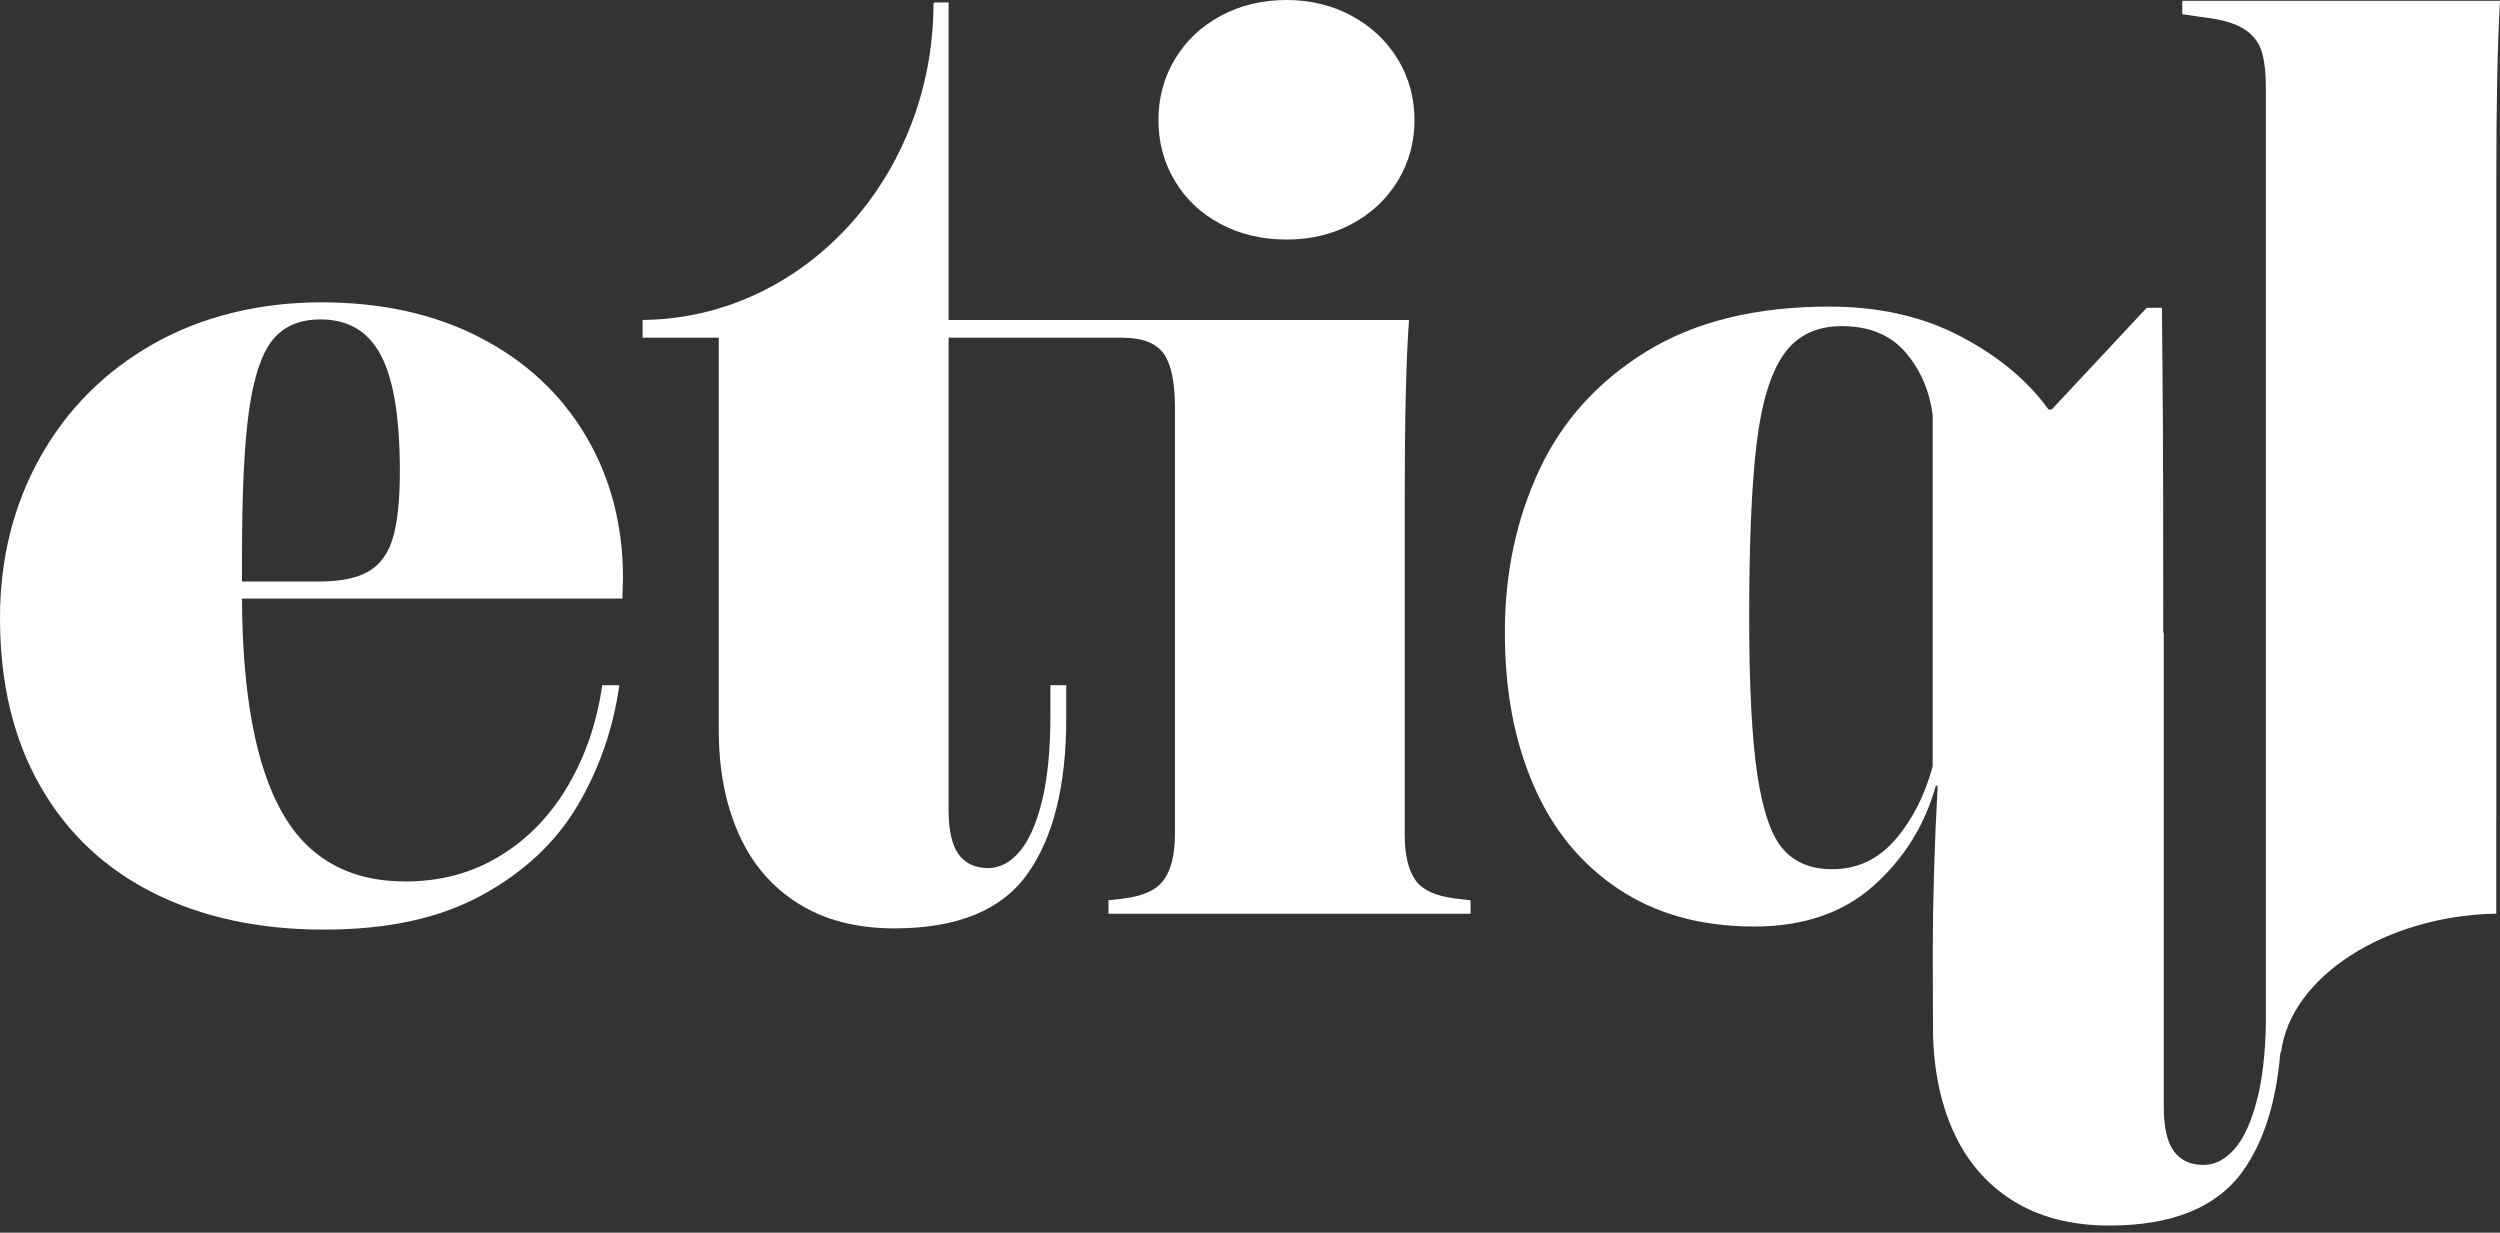
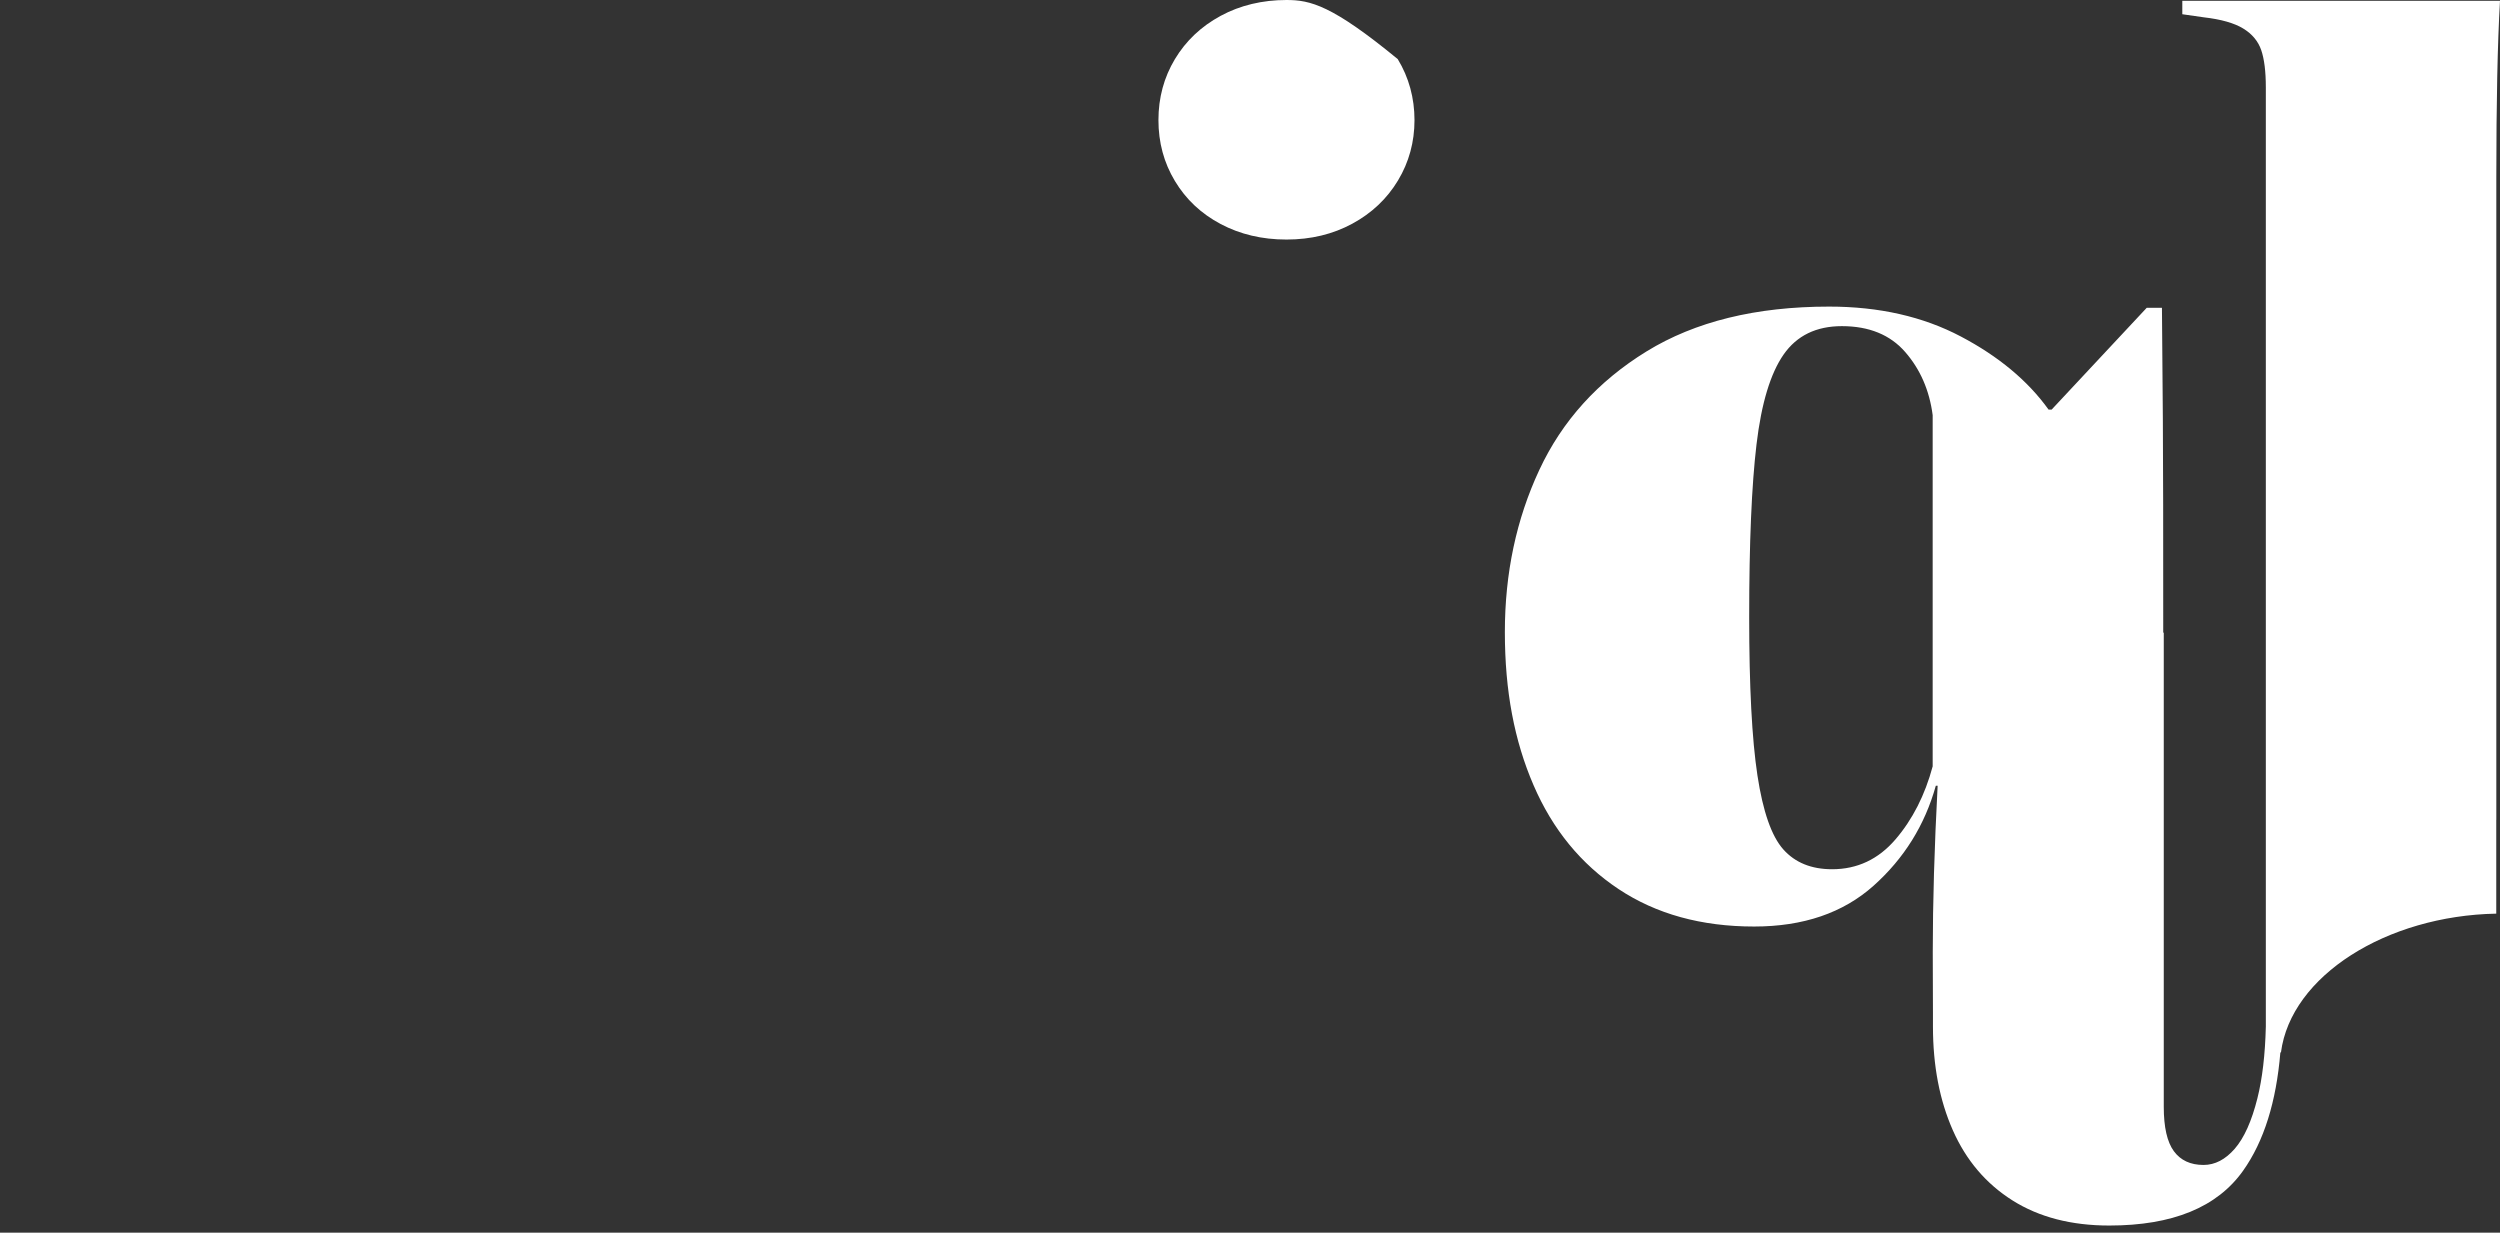
<svg xmlns="http://www.w3.org/2000/svg" width="144" height="71" viewBox="0 0 144 71" fill="none">
  <rect x="0" y="0" width="144" height="71" fill="#333333" stroke="none" />
-   <path d="M22.63 30.986C22.36 31.888 21.893 32.531 21.224 32.917C20.558 33.302 19.603 33.496 18.364 33.496H13.939V31.951C13.939 28.323 14.075 25.556 14.343 23.647C14.611 21.739 15.062 20.388 15.694 19.591C16.327 18.796 17.25 18.398 18.468 18.398C20.06 18.398 21.219 19.09 21.943 20.47C22.67 21.852 23.032 24.076 23.032 27.14C23.032 28.803 22.898 30.084 22.628 30.984M27.667 19.45C25.044 18.091 21.99 17.414 18.502 17.414C15.014 17.414 11.655 18.209 8.846 19.801C6.037 21.393 3.862 23.57 2.315 26.333C0.772 29.097 0 32.185 0 35.603C0 39.348 0.772 42.572 2.317 45.275C3.862 47.979 6.039 50.033 8.848 51.438C11.657 52.842 14.923 53.545 18.643 53.545C22.363 53.545 25.332 52.884 27.756 51.562C30.177 50.239 32.016 48.519 33.267 46.401C34.519 44.282 35.321 41.971 35.673 39.466H34.689C34.385 41.596 33.729 43.521 32.724 45.242C31.717 46.963 30.413 48.314 28.808 49.297C27.205 50.281 25.385 50.772 23.349 50.772C20.096 50.772 17.72 49.431 16.222 46.751C14.724 44.07 13.963 39.98 13.939 34.48H35.848L35.885 33.321C35.885 30.254 35.171 27.515 33.742 25.105C32.313 22.694 30.29 20.81 27.667 19.452" fill="white" />
-   <path d="M70.309 12.903C71.432 13.499 72.696 13.798 74.102 13.798C75.507 13.798 76.769 13.494 77.892 12.885C79.015 12.277 79.894 11.445 80.526 10.393C81.158 9.341 81.475 8.181 81.475 6.917C81.475 5.653 81.153 4.459 80.51 3.405C79.865 2.353 78.983 1.521 77.858 0.913C76.735 0.304 75.484 0 74.102 0C72.719 0 71.433 0.304 70.309 0.913C69.186 1.521 68.307 2.353 67.675 3.405C67.043 4.459 66.726 5.629 66.726 6.917C66.726 8.205 67.041 9.375 67.675 10.427C68.307 11.48 69.184 12.306 70.309 12.903" fill="white" />
-   <path d="M81.509 50.666C81.111 50.081 80.912 49.215 80.912 48.066V28.755C80.912 24.143 80.993 20.702 81.158 18.433H54.639V0.143H53.831L53.77 0.208C53.754 10.224 46.271 18.344 37.016 18.429L37.012 18.433V19.451H41.401V42.062C41.401 44.308 41.781 46.293 42.542 48.014C43.303 49.735 44.444 51.075 45.965 52.035C47.487 52.995 49.336 53.475 51.513 53.475C55.141 53.475 57.699 52.426 59.185 50.332C60.671 48.237 61.415 45.259 61.415 41.397V39.467H60.502V41.258C60.502 43.223 60.337 44.862 60.011 46.174C59.684 47.485 59.251 48.45 58.713 49.07C58.175 49.689 57.577 50.001 56.922 50.001C56.173 50.001 55.605 49.736 55.219 49.211C54.833 48.684 54.639 47.836 54.639 46.665V19.451H64.605C65.864 19.451 66.651 19.797 67.061 20.416C67.47 21.037 67.675 22.037 67.675 23.419V48.066C67.675 49.191 67.47 50.05 67.061 50.648C66.651 51.243 65.873 51.613 64.726 51.754L63.848 51.859V52.631H84.704V51.859L83.826 51.754C82.679 51.615 81.906 51.251 81.509 50.666" fill="white" />
+   <path d="M70.309 12.903C71.432 13.499 72.696 13.798 74.102 13.798C75.507 13.798 76.769 13.494 77.892 12.885C79.015 12.277 79.894 11.445 80.526 10.393C81.158 9.341 81.475 8.181 81.475 6.917C81.475 5.653 81.153 4.459 80.51 3.405C76.735 0.304 75.484 0 74.102 0C72.719 0 71.433 0.304 70.309 0.913C69.186 1.521 68.307 2.353 67.675 3.405C67.043 4.459 66.726 5.629 66.726 6.917C66.726 8.205 67.041 9.375 67.675 10.427C68.307 11.48 69.184 12.306 70.309 12.903" fill="white" />
  <path d="M111.324 44.135C110.878 45.797 110.164 47.201 109.181 48.347C108.197 49.494 106.98 50.068 105.529 50.068C104.336 50.068 103.399 49.688 102.72 48.927C102.041 48.166 101.545 46.745 101.228 44.662C100.911 42.579 100.753 39.536 100.753 35.533C100.753 31.273 100.894 27.96 101.175 25.596C101.456 23.233 101.978 21.507 102.738 20.418C103.499 19.329 104.616 18.786 106.091 18.786C107.659 18.786 108.877 19.284 109.742 20.279C110.608 21.273 111.135 22.485 111.322 23.912V44.136L111.324 44.135ZM143.292 0.047H125.701V0.82L126.929 0.996C127.936 1.112 128.697 1.329 129.211 1.644C129.726 1.96 130.072 2.376 130.248 2.891C130.423 3.405 130.512 4.119 130.512 5.033V48.601C130.512 48.61 130.512 48.619 130.512 48.628V59.135C130.472 60.751 130.311 62.126 130.028 63.256C129.699 64.573 129.264 65.543 128.722 66.167C128.181 66.79 127.581 67.101 126.924 67.101C126.172 67.101 125.602 66.837 125.214 66.308C124.826 65.777 124.633 64.926 124.633 63.75V36.415L124.602 36.466L124.598 29.036C124.598 26.297 124.575 22.528 124.528 17.73H123.651L118.174 23.593H117.998C116.804 21.93 115.118 20.527 112.941 19.38C110.764 18.234 108.237 17.66 105.357 17.66C101.144 17.66 97.64 18.52 94.841 20.241C92.045 21.961 89.983 24.238 88.663 27.071C87.341 29.904 86.68 33.015 86.68 36.41C86.68 39.804 87.228 42.671 88.33 45.223C89.429 47.775 91.063 49.769 93.227 51.209C95.394 52.649 97.996 53.368 101.039 53.368C103.872 53.368 106.165 52.584 107.92 51.016C109.675 49.447 110.871 47.527 111.503 45.258H111.608C111.421 48.791 111.327 51.988 111.327 54.843L111.338 58.378V59.128C111.338 61.385 111.72 63.379 112.485 65.107C113.249 66.835 114.395 68.183 115.922 69.146C117.451 70.11 119.309 70.591 121.496 70.591C125.14 70.591 127.708 69.539 129.202 67.434C130.405 65.741 131.113 63.461 131.349 60.619H131.383C131.956 56.21 137.462 52.743 143.785 52.626V47.226H143.788V10.264C143.788 5.91 143.857 2.505 144 0.047H143.298H143.292Z" fill="white" />
</svg>